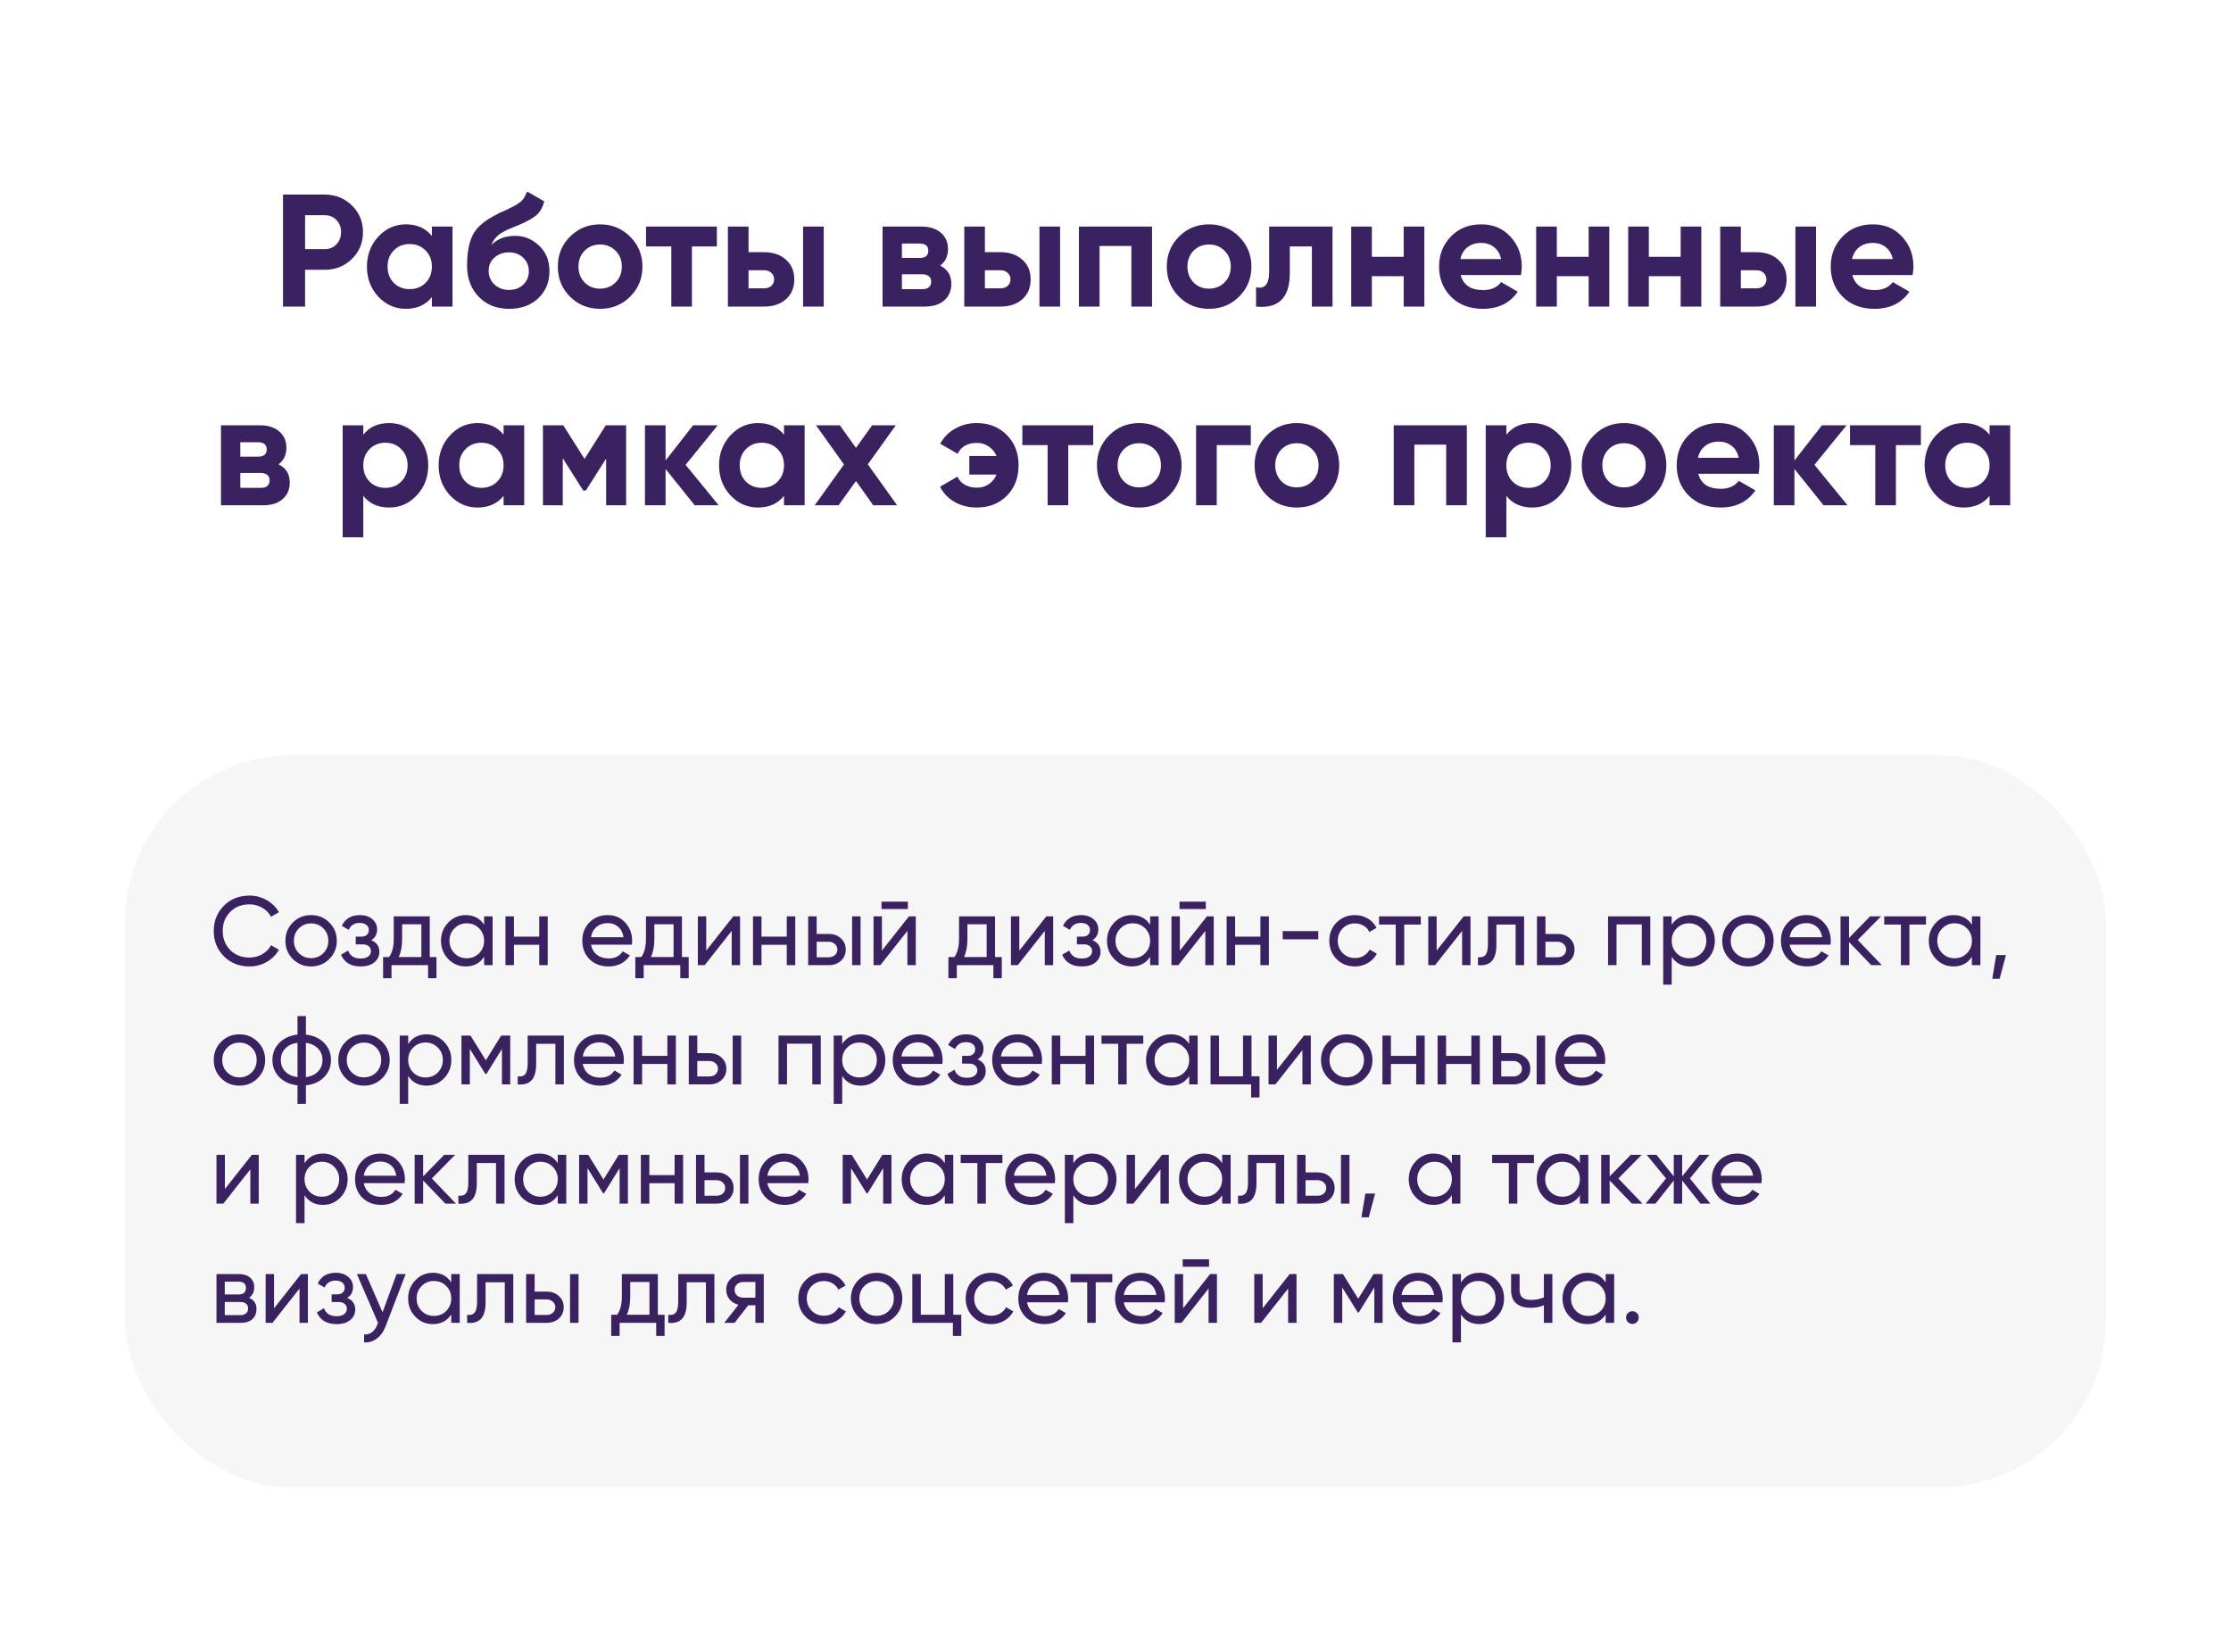
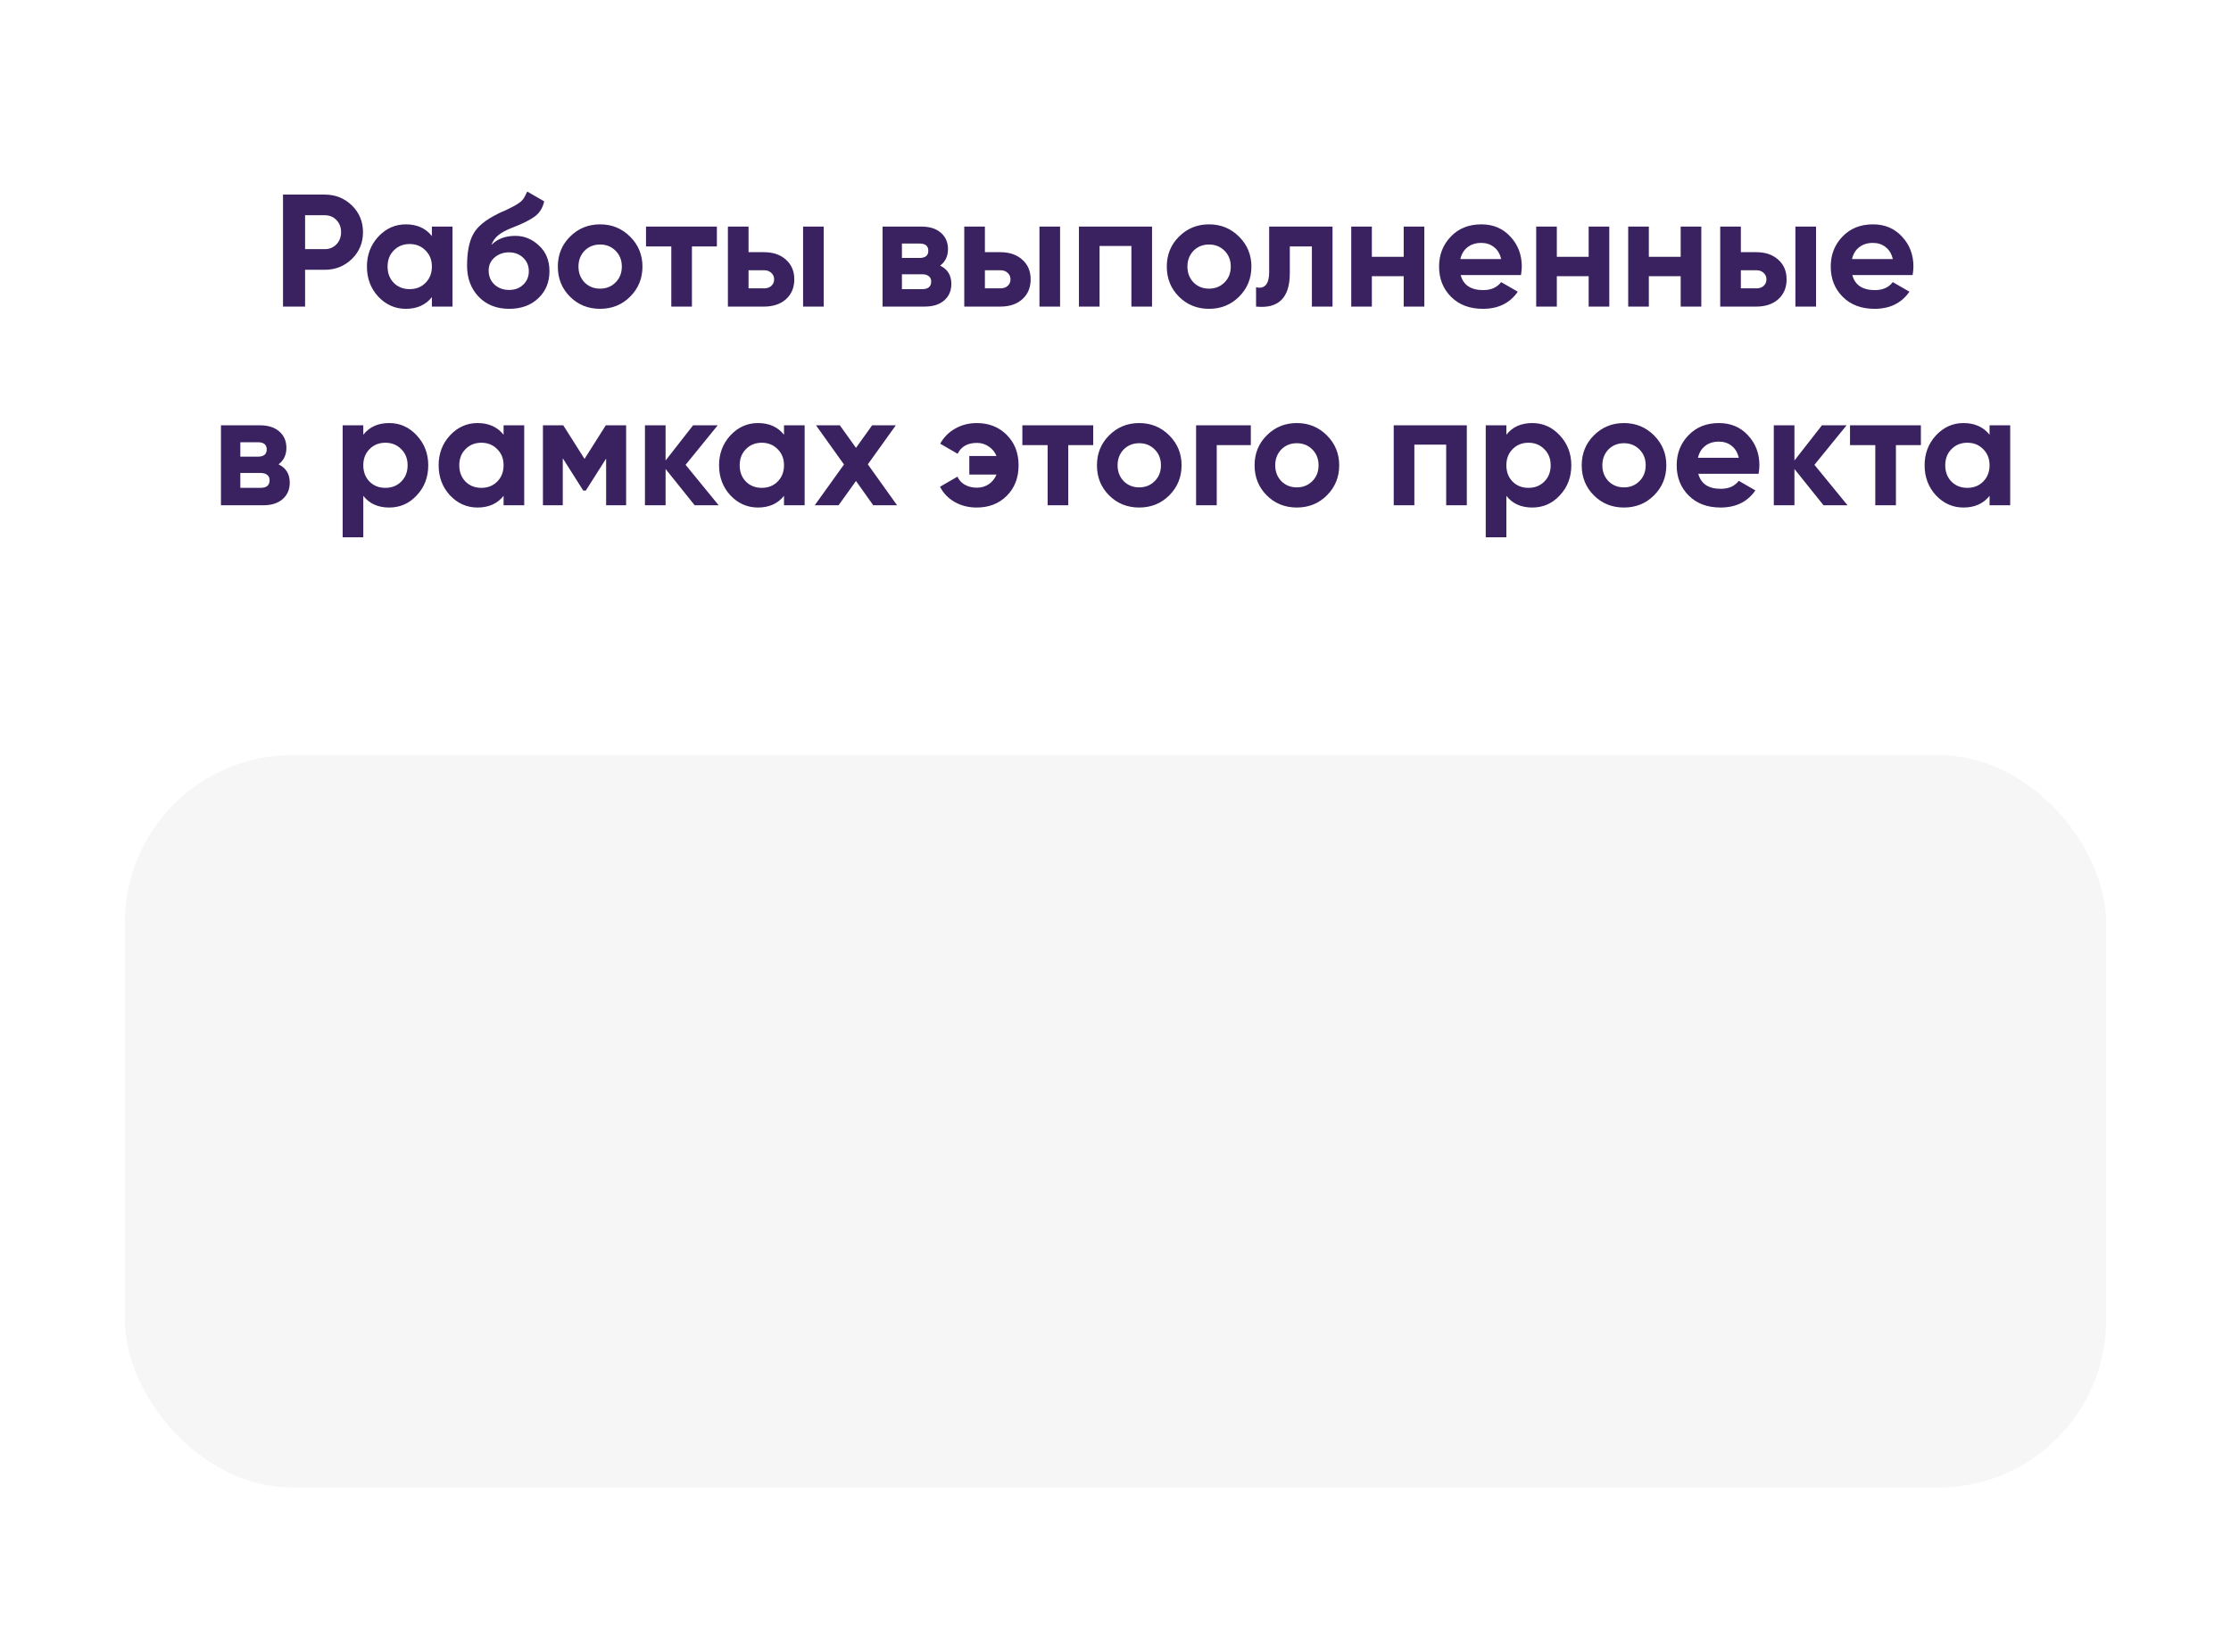
<svg xmlns="http://www.w3.org/2000/svg" width="393" height="291" viewBox="0 0 393 291" fill="none">
-   <rect width="393" height="291" fill="white" />
  <rect x="22" y="133" width="349" height="129" rx="29.501" fill="#F6F6F6" />
  <path d="M49.853 34.274H57.208C59.087 34.274 60.683 34.913 61.998 36.191C63.295 37.468 63.943 39.037 63.943 40.897C63.943 42.756 63.295 44.325 61.998 45.602C60.683 46.88 59.087 47.519 57.208 47.519H53.742V54H49.853V34.274ZM53.742 43.884H57.208C58.035 43.884 58.72 43.602 59.265 43.038C59.81 42.456 60.082 41.742 60.082 40.897C60.082 40.032 59.81 39.319 59.265 38.755C58.72 38.191 58.035 37.91 57.208 37.91H53.742V43.884ZM76.078 41.573V39.91H79.713V54H76.078V52.337C74.988 53.709 73.457 54.395 71.485 54.395C69.606 54.395 67.99 53.681 66.638 52.253C65.304 50.806 64.637 49.04 64.637 46.955C64.637 44.889 65.304 43.132 66.638 41.686C67.99 40.239 69.606 39.516 71.485 39.516C73.457 39.516 74.988 40.202 76.078 41.573ZM69.371 49.829C70.104 50.562 71.034 50.928 72.161 50.928C73.288 50.928 74.218 50.562 74.951 49.829C75.702 49.078 76.078 48.12 76.078 46.955C76.078 45.79 75.702 44.842 74.951 44.109C74.218 43.358 73.288 42.982 72.161 42.982C71.034 42.982 70.104 43.358 69.371 44.109C68.639 44.842 68.272 45.79 68.272 46.955C68.272 48.12 68.639 49.078 69.371 49.829ZM89.688 54.395C87.471 54.395 85.677 53.681 84.306 52.253C82.953 50.825 82.277 49.012 82.277 46.814C82.277 44.428 82.634 42.578 83.348 41.263C84.043 39.948 85.48 38.755 87.659 37.684C87.716 37.647 87.819 37.59 87.969 37.515C88.138 37.44 88.307 37.365 88.476 37.29C88.664 37.215 88.843 37.139 89.012 37.064L90.195 36.472C90.477 36.341 90.778 36.172 91.097 35.965C91.567 35.683 91.914 35.392 92.14 35.092C92.365 34.791 92.609 34.34 92.872 33.739L95.859 35.458C95.615 36.604 95.061 37.496 94.197 38.135C93.314 38.774 92.036 39.413 90.364 40.051C89.2 40.502 88.335 40.962 87.772 41.432C87.208 41.902 86.804 42.475 86.56 43.151C87.593 42.08 89.002 41.545 90.787 41.545C92.365 41.545 93.755 42.118 94.958 43.264C96.179 44.391 96.789 45.894 96.789 47.772C96.789 49.707 96.132 51.295 94.817 52.535C93.52 53.775 91.811 54.395 89.688 54.395ZM89.632 44.447C88.692 44.447 87.866 44.738 87.152 45.321C86.438 45.922 86.081 46.702 86.081 47.66C86.081 48.655 86.419 49.472 87.096 50.111C87.791 50.75 88.645 51.069 89.66 51.069C90.693 51.069 91.529 50.759 92.168 50.139C92.825 49.52 93.154 48.73 93.154 47.772C93.154 46.814 92.825 46.025 92.168 45.405C91.51 44.767 90.665 44.447 89.632 44.447ZM111.002 52.253C109.575 53.681 107.809 54.395 105.705 54.395C103.601 54.395 101.835 53.681 100.407 52.253C98.979 50.825 98.265 49.059 98.265 46.955C98.265 44.87 98.979 43.113 100.407 41.686C101.854 40.239 103.619 39.516 105.705 39.516C107.79 39.516 109.556 40.239 111.002 41.686C112.449 43.132 113.172 44.889 113.172 46.955C113.172 49.04 112.449 50.806 111.002 52.253ZM102.971 49.745C103.704 50.478 104.615 50.844 105.705 50.844C106.794 50.844 107.705 50.478 108.438 49.745C109.171 49.012 109.537 48.082 109.537 46.955C109.537 45.828 109.171 44.898 108.438 44.165C107.705 43.433 106.794 43.066 105.705 43.066C104.615 43.066 103.704 43.433 102.971 44.165C102.257 44.917 101.9 45.847 101.9 46.955C101.9 48.063 102.257 48.993 102.971 49.745ZM113.798 39.91H126.282V43.404H121.886V54H118.251V43.404H113.798V39.91ZM131.858 44.419H134.592C136.189 44.419 137.475 44.861 138.452 45.743C139.429 46.608 139.918 47.763 139.918 49.209C139.918 50.656 139.429 51.821 138.452 52.704C137.475 53.568 136.189 54 134.592 54H128.223V39.91H131.858V44.419ZM141.467 54V39.91H145.103V54H141.467ZM131.858 50.788H134.62C135.127 50.788 135.54 50.647 135.86 50.365C136.198 50.064 136.367 49.679 136.367 49.209C136.367 48.74 136.198 48.355 135.86 48.054C135.54 47.754 135.127 47.603 134.62 47.603H131.858V50.788ZM165.612 46.786C166.927 47.425 167.584 48.496 167.584 49.998C167.584 51.201 167.171 52.168 166.344 52.901C165.518 53.634 164.362 54 162.878 54H155.467V39.91H162.315C163.78 39.91 164.926 40.277 165.752 41.009C166.579 41.723 166.992 42.681 166.992 43.884C166.992 45.123 166.532 46.091 165.612 46.786ZM161.976 42.897H158.877V45.434H161.976C163.01 45.434 163.526 45.011 163.526 44.165C163.526 43.32 163.01 42.897 161.976 42.897ZM158.877 50.928H162.455C163.507 50.928 164.033 50.478 164.033 49.576C164.033 49.181 163.893 48.871 163.611 48.646C163.329 48.42 162.944 48.308 162.455 48.308H158.877V50.928ZM173.494 44.419H176.228C177.825 44.419 179.112 44.861 180.088 45.743C181.065 46.608 181.554 47.763 181.554 49.209C181.554 50.656 181.065 51.821 180.088 52.704C179.112 53.568 177.825 54 176.228 54H169.859V39.91H173.494V44.419ZM183.104 54V39.91H186.739V54H183.104ZM173.494 50.788H176.256C176.763 50.788 177.177 50.647 177.496 50.365C177.834 50.064 178.003 49.679 178.003 49.209C178.003 48.74 177.834 48.355 177.496 48.054C177.177 47.754 176.763 47.603 176.256 47.603H173.494V50.788ZM190.058 39.91H202.936V54H199.301V43.32H193.693V54H190.058V39.91ZM218.271 52.253C216.844 53.681 215.078 54.395 212.974 54.395C210.87 54.395 209.104 53.681 207.676 52.253C206.248 50.825 205.534 49.059 205.534 46.955C205.534 44.87 206.248 43.113 207.676 41.686C209.122 40.239 210.888 39.516 212.974 39.516C215.059 39.516 216.825 40.239 218.271 41.686C219.718 43.132 220.441 44.889 220.441 46.955C220.441 49.04 219.718 50.806 218.271 52.253ZM210.24 49.745C210.973 50.478 211.884 50.844 212.974 50.844C214.063 50.844 214.974 50.478 215.707 49.745C216.44 49.012 216.806 48.082 216.806 46.955C216.806 45.828 216.44 44.898 215.707 44.165C214.974 43.433 214.063 43.066 212.974 43.066C211.884 43.066 210.973 43.433 210.24 44.165C209.526 44.917 209.169 45.847 209.169 46.955C209.169 48.063 209.526 48.993 210.24 49.745ZM223.571 39.91H234.73V54H231.095V43.404H227.206V48.111C227.206 52.45 225.224 54.413 221.26 54V50.59C222.011 50.778 222.584 50.647 222.979 50.196C223.373 49.745 223.571 48.984 223.571 47.913V39.91ZM247.267 45.236V39.91H250.902V54H247.267V48.646H241.659V54H238.024V39.91H241.659V45.236H247.267ZM267.928 48.449H257.304C257.774 50.215 259.098 51.097 261.277 51.097C262.668 51.097 263.72 50.628 264.433 49.688L267.364 51.379C265.974 53.389 263.926 54.395 261.221 54.395C258.891 54.395 257.022 53.69 255.613 52.281C254.204 50.872 253.5 49.097 253.5 46.955C253.5 44.851 254.195 43.085 255.585 41.657C256.956 40.23 258.741 39.516 260.939 39.516C263.024 39.516 264.725 40.23 266.04 41.657C267.392 43.085 268.069 44.851 268.069 46.955C268.069 47.35 268.022 47.847 267.928 48.449ZM257.248 45.631H264.433C264.227 44.71 263.804 44.006 263.165 43.517C262.545 43.029 261.803 42.785 260.939 42.785C259.962 42.785 259.154 43.038 258.516 43.545C257.877 44.034 257.454 44.729 257.248 45.631ZM279.849 45.236V39.91H283.484V54H279.849V48.646H274.241V54H270.606V39.91H274.241V45.236H279.849ZM296.058 45.236V39.91H299.693V54H296.058V48.646H290.45V54H286.815V39.91H290.45V45.236H296.058ZM306.659 44.419H309.392C310.989 44.419 312.276 44.861 313.253 45.743C314.23 46.608 314.718 47.763 314.718 49.209C314.718 50.656 314.23 51.821 313.253 52.704C312.276 53.568 310.989 54 309.392 54H303.024V39.91H306.659V44.419ZM316.268 54V39.91H319.903V54H316.268ZM306.659 50.788H309.42C309.928 50.788 310.341 50.647 310.66 50.365C310.998 50.064 311.167 49.679 311.167 49.209C311.167 48.74 310.998 48.355 310.66 48.054C310.341 47.754 309.928 47.603 309.42 47.603H306.659V50.788ZM336.918 48.449H326.294C326.764 50.215 328.088 51.097 330.267 51.097C331.658 51.097 332.71 50.628 333.423 49.688L336.354 51.379C334.964 53.389 332.916 54.395 330.211 54.395C327.882 54.395 326.012 53.69 324.603 52.281C323.194 50.872 322.49 49.097 322.49 46.955C322.49 44.851 323.185 43.085 324.575 41.657C325.947 40.23 327.731 39.516 329.929 39.516C332.015 39.516 333.715 40.23 335.03 41.657C336.382 43.085 337.059 44.851 337.059 46.955C337.059 47.35 337.012 47.847 336.918 48.449ZM326.238 45.631H333.423C333.217 44.71 332.794 44.006 332.155 43.517C331.535 43.029 330.793 42.785 329.929 42.785C328.952 42.785 328.145 43.038 327.506 43.545C326.867 44.034 326.444 44.729 326.238 45.631ZM49.069 81.786C50.384 82.425 51.041 83.496 51.041 84.999C51.041 86.201 50.628 87.168 49.801 87.901C48.975 88.634 47.819 89 46.335 89H38.924V74.91H45.772C47.237 74.91 48.383 75.277 49.21 76.009C50.036 76.723 50.45 77.681 50.45 78.884C50.45 80.124 49.989 81.091 49.069 81.786ZM45.434 77.897H42.334V80.433H45.434C46.467 80.433 46.983 80.011 46.983 79.165C46.983 78.32 46.467 77.897 45.434 77.897ZM42.334 85.928H45.913C46.965 85.928 47.491 85.478 47.491 84.576C47.491 84.181 47.35 83.871 47.068 83.646C46.786 83.421 46.401 83.308 45.913 83.308H42.334V85.928ZM68.562 74.516C70.459 74.516 72.075 75.239 73.409 76.686C74.761 78.132 75.437 79.889 75.437 81.955C75.437 84.059 74.761 85.825 73.409 87.253C72.093 88.681 70.478 89.394 68.562 89.394C66.589 89.394 65.067 88.709 63.996 87.337V94.636H60.361V74.91H63.996V76.573C65.067 75.201 66.589 74.516 68.562 74.516ZM65.096 84.829C65.828 85.562 66.758 85.928 67.885 85.928C69.013 85.928 69.942 85.562 70.675 84.829C71.427 84.078 71.802 83.12 71.802 81.955C71.802 80.79 71.427 79.842 70.675 79.109C69.942 78.358 69.013 77.982 67.885 77.982C66.758 77.982 65.828 78.358 65.096 79.109C64.363 79.842 63.996 80.79 63.996 81.955C63.996 83.12 64.363 84.078 65.096 84.829ZM88.709 76.573V74.91H92.344V89H88.709V87.337C87.62 88.709 86.088 89.394 84.116 89.394C82.237 89.394 80.622 88.681 79.269 87.253C77.935 85.806 77.268 84.04 77.268 81.955C77.268 79.889 77.935 78.132 79.269 76.686C80.622 75.239 82.237 74.516 84.116 74.516C86.088 74.516 87.62 75.201 88.709 76.573ZM82.002 84.829C82.735 85.562 83.665 85.928 84.792 85.928C85.919 85.928 86.849 85.562 87.582 84.829C88.334 84.078 88.709 83.12 88.709 81.955C88.709 80.79 88.334 79.842 87.582 79.109C86.849 78.358 85.919 77.982 84.792 77.982C83.665 77.982 82.735 78.358 82.002 79.109C81.27 79.842 80.903 80.79 80.903 81.955C80.903 83.12 81.27 84.078 82.002 84.829ZM106.715 74.91H110.294V89H106.772V80.772L103.193 86.407H102.742L99.135 80.715V89H95.641V74.91H99.219L102.967 80.828L106.715 74.91ZM120.768 81.871L126.601 89H122.374L117.246 82.603V89H113.611V74.91H117.246V81.11L122.093 74.91H126.432L120.768 81.871ZM138.106 76.573V74.91H141.741V89H138.106V87.337C137.016 88.709 135.485 89.394 133.513 89.394C131.634 89.394 130.018 88.681 128.666 87.253C127.332 85.806 126.665 84.04 126.665 81.955C126.665 79.889 127.332 78.132 128.666 76.686C130.018 75.239 131.634 74.516 133.513 74.516C135.485 74.516 137.016 75.201 138.106 76.573ZM131.399 84.829C132.132 85.562 133.062 85.928 134.189 85.928C135.316 85.928 136.246 85.562 136.979 84.829C137.73 84.078 138.106 83.12 138.106 81.955C138.106 80.79 137.73 79.842 136.979 79.109C136.246 78.358 135.316 77.982 134.189 77.982C133.062 77.982 132.132 78.358 131.399 79.109C130.666 79.842 130.3 80.79 130.3 81.955C130.3 83.12 130.666 84.078 131.399 84.829ZM152.871 81.786L158.028 89H153.829L150.786 84.717L147.714 89H143.516L148.672 81.814L143.741 74.91H147.94L150.786 78.884L153.632 74.91H157.803L152.871 81.786ZM172.072 74.516C174.195 74.516 175.952 75.211 177.342 76.601C178.732 77.991 179.427 79.776 179.427 81.955C179.427 84.153 178.732 85.947 177.342 87.337C175.97 88.709 174.205 89.394 172.044 89.394C170.598 89.394 169.301 89.066 168.155 88.408C167.009 87.751 166.155 86.858 165.591 85.731L168.663 83.956C168.907 84.538 169.33 85.008 169.931 85.365C170.551 85.722 171.274 85.9 172.1 85.9C172.871 85.9 173.566 85.694 174.186 85.28C174.806 84.848 175.257 84.285 175.538 83.59H170.748V80.321H175.538C175.257 79.626 174.806 79.072 174.186 78.658C173.566 78.226 172.871 78.01 172.1 78.01C170.447 78.01 169.311 78.649 168.691 79.926L165.619 78.151C166.239 77.024 167.113 76.141 168.24 75.502C169.386 74.844 170.663 74.516 172.072 74.516ZM180.092 74.91H192.575V78.404H188.179V89H184.544V78.404H180.092V74.91ZM205.97 87.253C204.543 88.681 202.777 89.394 200.673 89.394C198.569 89.394 196.803 88.681 195.375 87.253C193.947 85.825 193.233 84.059 193.233 81.955C193.233 79.87 193.947 78.113 195.375 76.686C196.821 75.239 198.587 74.516 200.673 74.516C202.758 74.516 204.524 75.239 205.97 76.686C207.417 78.132 208.14 79.889 208.14 81.955C208.14 84.04 207.417 85.806 205.97 87.253ZM197.939 84.745C198.672 85.478 199.583 85.844 200.673 85.844C201.762 85.844 202.673 85.478 203.406 84.745C204.139 84.012 204.505 83.082 204.505 81.955C204.505 80.828 204.139 79.898 203.406 79.165C202.673 78.433 201.762 78.066 200.673 78.066C199.583 78.066 198.672 78.433 197.939 79.165C197.225 79.917 196.868 80.847 196.868 81.955C196.868 83.064 197.225 83.993 197.939 84.745ZM210.697 74.91H220.335V78.404H214.333V89H210.697V74.91ZM233.737 87.253C232.309 88.681 230.543 89.394 228.439 89.394C226.335 89.394 224.569 88.681 223.142 87.253C221.714 85.825 221 84.059 221 81.955C221 79.87 221.714 78.113 223.142 76.686C224.588 75.239 226.354 74.516 228.439 74.516C230.525 74.516 232.29 75.239 233.737 76.686C235.184 78.132 235.907 79.889 235.907 81.955C235.907 84.04 235.184 85.806 233.737 87.253ZM225.706 84.745C226.439 85.478 227.35 85.844 228.439 85.844C229.529 85.844 230.44 85.478 231.173 84.745C231.905 84.012 232.272 83.082 232.272 81.955C232.272 80.828 231.905 79.898 231.173 79.165C230.44 78.433 229.529 78.066 228.439 78.066C227.35 78.066 226.439 78.433 225.706 79.165C224.992 79.917 224.635 80.847 224.635 81.955C224.635 83.064 224.992 83.993 225.706 84.745ZM245.509 74.91H258.387V89H254.752V78.32H249.144V89H245.509V74.91ZM269.918 74.516C271.815 74.516 273.431 75.239 274.765 76.686C276.117 78.132 276.794 79.889 276.794 81.955C276.794 84.059 276.117 85.825 274.765 87.253C273.45 88.681 271.834 89.394 269.918 89.394C267.945 89.394 266.424 88.709 265.353 87.337V94.636H261.718V74.91H265.353V76.573C266.424 75.201 267.945 74.516 269.918 74.516ZM266.452 84.829C267.184 85.562 268.114 85.928 269.242 85.928C270.369 85.928 271.299 85.562 272.031 84.829C272.783 84.078 273.158 83.12 273.158 81.955C273.158 80.79 272.783 79.842 272.031 79.109C271.299 78.358 270.369 77.982 269.242 77.982C268.114 77.982 267.184 78.358 266.452 79.109C265.719 79.842 265.353 80.79 265.353 81.955C265.353 83.12 265.719 84.078 266.452 84.829ZM291.362 87.253C289.934 88.681 288.168 89.394 286.064 89.394C283.96 89.394 282.194 88.681 280.766 87.253C279.339 85.825 278.625 84.059 278.625 81.955C278.625 79.87 279.339 78.113 280.766 76.686C282.213 75.239 283.979 74.516 286.064 74.516C288.149 74.516 289.915 75.239 291.362 76.686C292.808 78.132 293.532 79.889 293.532 81.955C293.532 84.04 292.808 85.806 291.362 87.253ZM283.331 84.745C284.063 85.478 284.974 85.844 286.064 85.844C287.154 85.844 288.065 85.478 288.797 84.745C289.53 84.012 289.896 83.082 289.896 81.955C289.896 80.828 289.53 79.898 288.797 79.165C288.065 78.433 287.154 78.066 286.064 78.066C284.974 78.066 284.063 78.433 283.331 79.165C282.617 79.917 282.26 80.847 282.26 81.955C282.26 83.064 282.617 83.993 283.331 84.745ZM309.784 83.449H299.16C299.63 85.215 300.954 86.097 303.134 86.097C304.524 86.097 305.576 85.628 306.29 84.689L309.22 86.379C307.83 88.389 305.783 89.394 303.077 89.394C300.748 89.394 298.879 88.69 297.47 87.281C296.061 85.872 295.356 84.097 295.356 81.955C295.356 79.851 296.051 78.085 297.441 76.657C298.813 75.23 300.598 74.516 302.795 74.516C304.881 74.516 306.581 75.23 307.896 76.657C309.249 78.085 309.925 79.851 309.925 81.955C309.925 82.35 309.878 82.847 309.784 83.449ZM299.104 80.631H306.29C306.083 79.71 305.66 79.006 305.022 78.517C304.402 78.029 303.66 77.785 302.795 77.785C301.819 77.785 301.011 78.038 300.372 78.545C299.733 79.034 299.311 79.729 299.104 80.631ZM319.62 81.871L325.453 89H321.226L316.098 82.603V89H312.463V74.91H316.098V81.11L320.945 74.91H325.284L319.62 81.871ZM325.887 74.91H338.371V78.404H333.975V89H330.339V78.404H325.887V74.91ZM350.47 76.573V74.91H354.105V89H350.47V87.337C349.38 88.709 347.849 89.394 345.876 89.394C343.998 89.394 342.382 88.681 341.029 87.253C339.696 85.806 339.029 84.04 339.029 81.955C339.029 79.889 339.696 78.132 341.029 76.686C342.382 75.239 343.998 74.516 345.876 74.516C347.849 74.516 349.38 75.201 350.47 76.573ZM343.763 84.829C344.496 85.562 345.425 85.928 346.553 85.928C347.68 85.928 348.61 85.562 349.342 84.829C350.094 84.078 350.47 83.12 350.47 81.955C350.47 80.79 350.094 79.842 349.342 79.109C348.61 78.358 347.68 77.982 346.553 77.982C345.425 77.982 344.496 78.358 343.763 79.109C343.03 79.842 342.664 80.79 342.664 81.955C342.664 83.12 343.03 84.078 343.763 84.829Z" fill="#39225F" />
-   <path d="M43.944 170.223C42.11 170.223 40.603 169.622 39.423 168.419C38.243 167.227 37.653 165.749 37.653 163.985C37.653 162.22 38.243 160.742 39.423 159.55C40.603 158.347 42.11 157.746 43.944 157.746C45.032 157.746 46.04 158.009 46.968 158.536C47.896 159.063 48.618 159.774 49.134 160.668L47.742 161.475C47.398 160.811 46.882 160.284 46.195 159.894C45.519 159.493 44.768 159.293 43.944 159.293C42.546 159.293 41.411 159.739 40.541 160.633C39.67 161.515 39.234 162.633 39.234 163.985C39.234 165.325 39.67 166.437 40.541 167.319C41.411 168.213 42.546 168.659 43.944 168.659C44.768 168.659 45.519 168.465 46.195 168.075C46.882 167.674 47.398 167.147 47.742 166.494L49.134 167.284C48.63 168.178 47.914 168.894 46.986 169.433C46.069 169.96 45.055 170.223 43.944 170.223ZM58.009 168.917C57.138 169.788 56.067 170.223 54.795 170.223C53.523 170.223 52.452 169.788 51.581 168.917C50.71 168.046 50.275 166.975 50.275 165.703C50.275 164.431 50.71 163.36 51.581 162.489C52.452 161.619 53.523 161.183 54.795 161.183C56.067 161.183 57.138 161.619 58.009 162.489C58.891 163.372 59.332 164.443 59.332 165.703C59.332 166.964 58.891 168.035 58.009 168.917ZM54.795 168.763C55.654 168.763 56.376 168.47 56.96 167.886C57.545 167.302 57.837 166.574 57.837 165.703C57.837 164.832 57.545 164.105 56.96 163.521C56.376 162.936 55.654 162.644 54.795 162.644C53.947 162.644 53.231 162.936 52.647 163.521C52.062 164.105 51.77 164.832 51.77 165.703C51.77 166.574 52.062 167.302 52.647 167.886C53.231 168.47 53.947 168.763 54.795 168.763ZM65.4 165.6C66.351 166.001 66.826 166.683 66.826 167.645C66.826 168.39 66.534 169.009 65.95 169.502C65.365 169.983 64.558 170.223 63.526 170.223C61.808 170.223 60.656 169.536 60.072 168.161L61.326 167.422C61.647 168.362 62.386 168.831 63.543 168.831C64.105 168.831 64.546 168.711 64.867 168.47C65.188 168.23 65.348 167.909 65.348 167.508C65.348 167.164 65.216 166.883 64.953 166.666C64.701 166.448 64.357 166.339 63.922 166.339H62.667V164.981H63.595C64.03 164.981 64.368 164.878 64.609 164.672C64.85 164.454 64.97 164.162 64.97 163.796C64.97 163.417 64.827 163.12 64.54 162.902C64.254 162.673 63.87 162.558 63.389 162.558C62.426 162.558 61.773 162.965 61.429 163.778L60.209 163.074C60.816 161.813 61.876 161.183 63.389 161.183C64.305 161.183 65.039 161.424 65.589 161.905C66.15 162.375 66.431 162.965 66.431 163.675C66.431 164.546 66.087 165.188 65.4 165.6ZM75.702 161.407V168.573H76.888V172.303H75.41V170H68.965V172.303H67.487V168.573H68.535C69.085 167.817 69.36 166.757 69.36 165.394V161.407H75.702ZM70.237 168.573H74.224V162.799H70.838V165.394C70.838 166.654 70.638 167.714 70.237 168.573ZM85.279 162.885V161.407H86.775V170H85.279V168.522C84.546 169.656 83.463 170.223 82.031 170.223C80.817 170.223 79.791 169.788 78.955 168.917C78.107 168.035 77.683 166.964 77.683 165.703C77.683 164.454 78.107 163.389 78.955 162.507C79.803 161.624 80.828 161.183 82.031 161.183C83.463 161.183 84.546 161.75 85.279 162.885ZM82.22 168.78C83.091 168.78 83.819 168.488 84.403 167.903C84.987 167.296 85.279 166.563 85.279 165.703C85.279 164.832 84.987 164.105 84.403 163.521C83.819 162.925 83.091 162.627 82.22 162.627C81.361 162.627 80.639 162.925 80.055 163.521C79.47 164.105 79.178 164.832 79.178 165.703C79.178 166.563 79.47 167.296 80.055 167.903C80.639 168.488 81.361 168.78 82.22 168.78ZM94.987 164.981V161.407H96.482V170H94.987V166.408H90.535V170H89.04V161.407H90.535V164.981H94.987ZM111.305 166.391H104.103C104.252 167.147 104.602 167.743 105.152 168.178C105.702 168.602 106.389 168.814 107.214 168.814C108.348 168.814 109.173 168.396 109.689 167.559L110.961 168.281C110.113 169.576 108.853 170.223 107.18 170.223C105.828 170.223 104.716 169.799 103.845 168.952C102.998 168.081 102.574 166.998 102.574 165.703C102.574 164.397 102.992 163.32 103.828 162.472C104.665 161.613 105.747 161.183 107.077 161.183C108.337 161.183 109.362 161.63 110.153 162.524C110.955 163.395 111.356 164.46 111.356 165.72C111.356 165.938 111.339 166.162 111.305 166.391ZM107.077 162.592C106.286 162.592 105.621 162.816 105.083 163.263C104.556 163.71 104.229 164.317 104.103 165.085H109.844C109.718 164.294 109.403 163.681 108.898 163.246C108.394 162.81 107.787 162.592 107.077 162.592ZM120.13 161.407V168.573H121.315V172.303H119.837V170H113.392V172.303H111.914V168.573H112.963C113.513 167.817 113.788 166.757 113.788 165.394V161.407H120.13ZM114.664 168.573H118.652V162.799H115.266V165.394C115.266 166.654 115.065 167.714 114.664 168.573ZM124.405 167.439L129.166 161.407H130.369V170H128.891V163.967L124.13 170H122.927V161.407H124.405V167.439ZM138.592 164.981V161.407H140.087V170H138.592V166.408H134.14V170H132.645V161.407H134.14V164.981H138.592ZM143.858 164.5H145.989C146.849 164.5 147.559 164.758 148.121 165.274C148.694 165.778 148.98 166.437 148.98 167.25C148.98 168.064 148.694 168.728 148.121 169.244C147.548 169.748 146.837 170 145.989 170H142.363V161.407H143.858V164.5ZM150.097 170V161.407H151.592V170H150.097ZM143.858 168.608H145.989C146.425 168.608 146.786 168.482 147.072 168.23C147.359 167.978 147.502 167.651 147.502 167.25C147.502 166.849 147.353 166.523 147.055 166.27C146.769 166.007 146.413 165.875 145.989 165.875H143.858V168.608ZM159.927 160.118H155.286V158.811H159.927V160.118ZM155.355 167.439L160.116 161.407H161.319V170H159.841V163.967L155.08 170H153.877V161.407H155.355V167.439ZM175.282 161.407V168.573H176.468V172.303H174.99V170H168.545V172.303H167.067V168.573H168.115C168.665 167.817 168.94 166.757 168.94 165.394V161.407H175.282ZM169.816 168.573H173.804V162.799H170.418V165.394C170.418 166.654 170.217 167.714 169.816 168.573ZM179.557 167.439L184.318 161.407H185.521V170H184.043V163.967L179.283 170H178.079V161.407H179.557V167.439ZM192.438 165.6C193.389 166.001 193.864 166.683 193.864 167.645C193.864 168.39 193.572 169.009 192.988 169.502C192.403 169.983 191.596 170.223 190.564 170.223C188.846 170.223 187.694 169.536 187.11 168.161L188.365 167.422C188.685 168.362 189.424 168.831 190.582 168.831C191.143 168.831 191.584 168.711 191.905 168.47C192.226 168.23 192.386 167.909 192.386 167.508C192.386 167.164 192.254 166.883 191.991 166.666C191.739 166.448 191.395 166.339 190.96 166.339H189.705V164.981H190.633C191.069 164.981 191.407 164.878 191.647 164.672C191.888 164.454 192.008 164.162 192.008 163.796C192.008 163.417 191.865 163.12 191.578 162.902C191.292 162.673 190.908 162.558 190.427 162.558C189.464 162.558 188.811 162.965 188.468 163.778L187.247 163.074C187.855 161.813 188.915 161.183 190.427 161.183C191.344 161.183 192.077 161.424 192.627 161.905C193.188 162.375 193.469 162.965 193.469 163.675C193.469 164.546 193.125 165.188 192.438 165.6ZM202.6 162.885V161.407H204.095V170H202.6V168.522C201.866 169.656 200.784 170.223 199.351 170.223C198.137 170.223 197.111 169.788 196.275 168.917C195.427 168.035 195.003 166.964 195.003 165.703C195.003 164.454 195.427 163.389 196.275 162.507C197.123 161.624 198.148 161.183 199.351 161.183C200.784 161.183 201.866 161.75 202.6 162.885ZM199.541 168.78C200.411 168.78 201.139 168.488 201.723 167.903C202.308 167.296 202.6 166.563 202.6 165.703C202.6 164.832 202.308 164.105 201.723 163.521C201.139 162.925 200.411 162.627 199.541 162.627C198.681 162.627 197.959 162.925 197.375 163.521C196.791 164.105 196.498 164.832 196.498 165.703C196.498 166.563 196.791 167.296 197.375 167.903C197.959 168.488 198.681 168.78 199.541 168.78ZM212.41 160.118H207.77V158.811H212.41V160.118ZM207.839 167.439L212.599 161.407H213.802V170H212.324V163.967L207.564 170H206.36V161.407H207.839V167.439ZM222.025 164.981V161.407H223.52V170H222.025V166.408H217.574V170H216.078V161.407H217.574V164.981H222.025ZM232.224 165.445H225.951V164.002H232.224V165.445ZM238.68 170.223C237.386 170.223 236.309 169.794 235.449 168.934C234.59 168.064 234.16 166.987 234.16 165.703C234.16 164.42 234.59 163.349 235.449 162.489C236.309 161.619 237.386 161.183 238.68 161.183C239.528 161.183 240.29 161.389 240.966 161.802C241.642 162.203 242.146 162.747 242.479 163.435L241.224 164.156C241.006 163.698 240.668 163.332 240.21 163.057C239.763 162.782 239.253 162.644 238.68 162.644C237.821 162.644 237.099 162.936 236.515 163.521C235.942 164.116 235.656 164.844 235.656 165.703C235.656 166.551 235.942 167.273 236.515 167.869C237.099 168.453 237.821 168.745 238.68 168.745C239.253 168.745 239.769 168.614 240.227 168.35C240.686 168.075 241.035 167.708 241.276 167.25L242.547 167.989C242.169 168.677 241.637 169.221 240.949 169.622C240.262 170.023 239.505 170.223 238.68 170.223ZM242.927 161.407H250.283V162.85H247.361V170H245.866V162.85H242.927V161.407ZM253.071 167.439L257.832 161.407H259.035V170H257.557V163.967L252.796 170H251.593V161.407H253.071V167.439ZM262.102 161.407H268.478V170H266.983V162.85H263.597V166.356C263.597 167.731 263.322 168.711 262.772 169.295C262.222 169.868 261.414 170.103 260.349 170V168.591C260.945 168.671 261.386 168.539 261.672 168.195C261.959 167.84 262.102 167.216 262.102 166.322V161.407ZM272.239 164.5H274.37C275.23 164.5 275.94 164.758 276.502 165.274C277.074 165.778 277.361 166.437 277.361 167.25C277.361 168.064 277.074 168.728 276.502 169.244C275.929 169.748 275.218 170 274.37 170H270.744V161.407H272.239V164.5ZM272.239 168.608H274.37C274.806 168.608 275.167 168.482 275.453 168.23C275.74 167.978 275.883 167.651 275.883 167.25C275.883 166.849 275.734 166.523 275.436 166.27C275.15 166.007 274.794 165.875 274.37 165.875H272.239V168.608ZM283.265 161.407H290.707V170H289.211V162.833H284.76V170H283.265V161.407ZM297.726 161.183C298.929 161.183 299.955 161.624 300.803 162.507C301.651 163.389 302.075 164.454 302.075 165.703C302.075 166.964 301.651 168.035 300.803 168.917C299.966 169.788 298.941 170.223 297.726 170.223C296.306 170.223 295.223 169.656 294.478 168.522V173.437H292.983V161.407H294.478V162.885C295.223 161.75 296.306 161.183 297.726 161.183ZM297.537 168.78C298.397 168.78 299.118 168.488 299.703 167.903C300.287 167.296 300.579 166.563 300.579 165.703C300.579 164.832 300.287 164.105 299.703 163.521C299.118 162.925 298.397 162.627 297.537 162.627C296.666 162.627 295.939 162.925 295.355 163.521C294.77 164.105 294.478 164.832 294.478 165.703C294.478 166.563 294.77 167.296 295.355 167.903C295.939 168.488 296.666 168.78 297.537 168.78ZM311.112 168.917C310.241 169.788 309.17 170.223 307.898 170.223C306.626 170.223 305.555 169.788 304.684 168.917C303.813 168.046 303.378 166.975 303.378 165.703C303.378 164.431 303.813 163.36 304.684 162.489C305.555 161.619 306.626 161.183 307.898 161.183C309.17 161.183 310.241 161.619 311.112 162.489C311.994 163.372 312.435 164.443 312.435 165.703C312.435 166.964 311.994 168.035 311.112 168.917ZM307.898 168.763C308.757 168.763 309.479 168.47 310.063 167.886C310.648 167.302 310.94 166.574 310.94 165.703C310.94 164.832 310.648 164.105 310.063 163.521C309.479 162.936 308.757 162.644 307.898 162.644C307.05 162.644 306.334 162.936 305.749 163.521C305.165 164.105 304.873 164.832 304.873 165.703C304.873 166.574 305.165 167.302 305.749 167.886C306.334 168.47 307.05 168.763 307.898 168.763ZM322.447 166.391H315.246C315.395 167.147 315.745 167.743 316.295 168.178C316.845 168.602 317.532 168.814 318.357 168.814C319.491 168.814 320.316 168.396 320.832 167.559L322.104 168.281C321.256 169.576 319.995 170.223 318.323 170.223C316.971 170.223 315.859 169.799 314.988 168.952C314.14 168.081 313.717 166.998 313.717 165.703C313.717 164.397 314.135 163.32 314.971 162.472C315.808 161.613 316.89 161.183 318.219 161.183C319.48 161.183 320.505 161.63 321.296 162.524C322.098 163.395 322.499 164.46 322.499 165.72C322.499 165.938 322.482 166.162 322.447 166.391ZM318.219 162.592C317.429 162.592 316.764 162.816 316.226 163.263C315.699 163.71 315.372 164.317 315.246 165.085H320.987C320.861 164.294 320.545 163.681 320.041 163.246C319.537 162.81 318.93 162.592 318.219 162.592ZM327.243 165.566L331.488 170H329.632L325.713 165.927V170H324.218V161.407H325.713V165.205L329.425 161.407H331.35L327.243 165.566ZM331.916 161.407H339.272V162.85H336.35V170H334.855V162.85H331.916V161.407ZM347.362 162.885V161.407H348.857V170H347.362V168.522C346.629 169.656 345.546 170.223 344.114 170.223C342.899 170.223 341.874 169.788 341.037 168.917C340.189 168.035 339.765 166.964 339.765 165.703C339.765 164.454 340.189 163.389 341.037 162.507C341.885 161.624 342.911 161.183 344.114 161.183C345.546 161.183 346.629 161.75 347.362 162.885ZM344.303 168.78C345.173 168.78 345.901 168.488 346.485 167.903C347.07 167.296 347.362 166.563 347.362 165.703C347.362 164.832 347.07 164.105 346.485 163.521C345.901 162.925 345.173 162.627 344.303 162.627C343.443 162.627 342.721 162.925 342.137 163.521C341.553 164.105 341.261 164.832 341.261 165.703C341.261 166.563 341.553 167.296 342.137 167.903C342.721 168.488 343.443 168.78 344.303 168.78ZM351.638 168.23H353.357L352.24 172.406H350.951L351.638 168.23ZM45.387 189.917C44.516 190.788 43.445 191.223 42.173 191.223C40.901 191.223 39.83 190.788 38.959 189.917C38.089 189.046 37.653 187.975 37.653 186.703C37.653 185.431 38.089 184.36 38.959 183.489C39.83 182.619 40.901 182.183 42.173 182.183C43.445 182.183 44.516 182.619 45.387 183.489C46.269 184.372 46.711 185.443 46.711 186.703C46.711 187.964 46.269 189.035 45.387 189.917ZM42.173 189.763C43.033 189.763 43.754 189.47 44.339 188.886C44.923 188.302 45.215 187.574 45.215 186.703C45.215 185.832 44.923 185.105 44.339 184.521C43.754 183.936 43.033 183.644 42.173 183.644C41.325 183.644 40.609 183.936 40.025 184.521C39.441 185.105 39.148 185.832 39.148 186.703C39.148 187.574 39.441 188.302 40.025 188.886C40.609 189.47 41.325 189.763 42.173 189.763ZM53.887 191.172V194.437H52.409V191.172C51.069 191.023 49.997 190.536 49.195 189.711C48.393 188.897 47.992 187.895 47.992 186.703C47.992 185.512 48.393 184.509 49.195 183.696C49.997 182.871 51.069 182.384 52.409 182.235V178.969H53.887V182.235C55.228 182.384 56.299 182.871 57.101 183.696C57.903 184.509 58.304 185.512 58.304 186.703C58.304 187.895 57.903 188.897 57.101 189.711C56.299 190.536 55.228 191.023 53.887 191.172ZM49.47 186.703C49.47 187.505 49.728 188.181 50.243 188.731C50.771 189.27 51.492 189.602 52.409 189.728V183.678C51.504 183.793 50.788 184.125 50.261 184.675C49.734 185.214 49.47 185.89 49.47 186.703ZM53.887 183.678V189.728C54.792 189.602 55.503 189.27 56.018 188.731C56.545 188.181 56.809 187.505 56.809 186.703C56.809 185.901 56.545 185.231 56.018 184.692C55.503 184.142 54.792 183.804 53.887 183.678ZM67.324 189.917C66.453 190.788 65.382 191.223 64.11 191.223C62.838 191.223 61.767 190.788 60.896 189.917C60.025 189.046 59.59 187.975 59.59 186.703C59.59 185.431 60.025 184.36 60.896 183.489C61.767 182.619 62.838 182.183 64.11 182.183C65.382 182.183 66.453 182.619 67.324 183.489C68.206 184.372 68.647 185.443 68.647 186.703C68.647 187.964 68.206 189.035 67.324 189.917ZM64.11 189.763C64.969 189.763 65.691 189.47 66.275 188.886C66.86 188.302 67.152 187.574 67.152 186.703C67.152 185.832 66.86 185.105 66.275 184.521C65.691 183.936 64.969 183.644 64.11 183.644C63.262 183.644 62.546 183.936 61.962 184.521C61.377 185.105 61.085 185.832 61.085 186.703C61.085 187.574 61.377 188.302 61.962 188.886C62.546 189.47 63.262 189.763 64.11 189.763ZM75.153 182.183C76.357 182.183 77.382 182.624 78.23 183.507C79.078 184.389 79.502 185.454 79.502 186.703C79.502 187.964 79.078 189.035 78.23 189.917C77.394 190.788 76.368 191.223 75.153 191.223C73.733 191.223 72.65 190.656 71.905 189.522V194.437H70.41V182.407H71.905V183.885C72.65 182.75 73.733 182.183 75.153 182.183ZM74.965 189.78C75.824 189.78 76.546 189.488 77.13 188.903C77.714 188.296 78.007 187.563 78.007 186.703C78.007 185.832 77.714 185.105 77.13 184.521C76.546 183.925 75.824 183.627 74.965 183.627C74.094 183.627 73.366 183.925 72.782 184.521C72.197 185.105 71.905 185.832 71.905 186.703C71.905 187.563 72.197 188.296 72.782 188.903C73.366 189.488 74.094 189.78 74.965 189.78ZM88.281 182.407H89.879V191H88.419V184.761L85.686 189.161H85.497L82.764 184.761V191H81.286V182.407H82.884L85.583 186.755L88.281 182.407ZM92.953 182.407H99.329V191H97.834V183.85H94.448V187.356C94.448 188.731 94.173 189.711 93.623 190.295C93.073 190.868 92.265 191.103 91.2 191V189.591C91.795 189.671 92.237 189.539 92.523 189.195C92.809 188.84 92.953 188.216 92.953 187.322V182.407ZM109.844 187.391H102.643C102.792 188.147 103.141 188.743 103.691 189.178C104.241 189.602 104.929 189.814 105.754 189.814C106.888 189.814 107.713 189.396 108.229 188.559L109.501 189.281C108.653 190.576 107.392 191.223 105.72 191.223C104.367 191.223 103.256 190.799 102.385 189.952C101.537 189.081 101.113 187.998 101.113 186.703C101.113 185.397 101.532 184.32 102.368 183.472C103.205 182.613 104.287 182.183 105.616 182.183C106.877 182.183 107.902 182.63 108.693 183.524C109.495 184.395 109.896 185.46 109.896 186.72C109.896 186.938 109.879 187.162 109.844 187.391ZM105.616 183.592C104.826 183.592 104.161 183.816 103.623 184.263C103.096 184.71 102.769 185.317 102.643 186.085H108.383C108.257 185.294 107.942 184.681 107.438 184.246C106.934 183.81 106.327 183.592 105.616 183.592ZM117.561 185.981V182.407H119.057V191H117.561V187.408H113.11V191H111.615V182.407H113.11V185.981H117.561ZM122.828 185.5H124.959C125.818 185.5 126.529 185.758 127.09 186.274C127.663 186.778 127.95 187.437 127.95 188.25C127.95 189.064 127.663 189.728 127.09 190.244C126.517 190.748 125.807 191 124.959 191H121.333V182.407H122.828V185.5ZM129.067 191V182.407H130.562V191H129.067ZM122.828 189.608H124.959C125.395 189.608 125.755 189.482 126.042 189.23C126.328 188.978 126.472 188.651 126.472 188.25C126.472 187.849 126.323 187.523 126.025 187.27C125.738 187.007 125.383 186.875 124.959 186.875H122.828V189.608ZM137.143 182.407H144.585V191H143.09V183.833H138.638V191H137.143V182.407ZM151.605 182.183C152.808 182.183 153.833 182.624 154.681 183.507C155.529 184.389 155.953 185.454 155.953 186.703C155.953 187.964 155.529 189.035 154.681 189.917C153.845 190.788 152.819 191.223 151.605 191.223C150.184 191.223 149.101 190.656 148.356 189.522V194.437H146.861V182.407H148.356V183.885C149.101 182.75 150.184 182.183 151.605 182.183ZM151.416 189.78C152.275 189.78 152.997 189.488 153.581 188.903C154.166 188.296 154.458 187.563 154.458 186.703C154.458 185.832 154.166 185.105 153.581 184.521C152.997 183.925 152.275 183.627 151.416 183.627C150.545 183.627 149.817 183.925 149.233 184.521C148.649 185.105 148.356 185.832 148.356 186.703C148.356 187.563 148.649 188.296 149.233 188.903C149.817 189.488 150.545 189.78 151.416 189.78ZM165.987 187.391H158.786C158.935 188.147 159.284 188.743 159.834 189.178C160.384 189.602 161.071 189.814 161.896 189.814C163.031 189.814 163.856 189.396 164.371 188.559L165.643 189.281C164.795 190.576 163.535 191.223 161.862 191.223C160.51 191.223 159.399 190.799 158.528 189.952C157.68 189.081 157.256 187.998 157.256 186.703C157.256 185.397 157.674 184.32 158.511 183.472C159.347 182.613 160.43 182.183 161.759 182.183C163.019 182.183 164.045 182.63 164.835 183.524C165.637 184.395 166.038 185.46 166.038 186.72C166.038 186.938 166.021 187.162 165.987 187.391ZM161.759 183.592C160.968 183.592 160.304 183.816 159.765 184.263C159.238 184.71 158.912 185.317 158.786 186.085H164.526C164.4 185.294 164.085 184.681 163.581 184.246C163.077 183.81 162.469 183.592 161.759 183.592ZM172.213 186.6C173.164 187.001 173.64 187.683 173.64 188.645C173.64 189.39 173.347 190.009 172.763 190.502C172.179 190.983 171.371 191.223 170.34 191.223C168.621 191.223 167.47 190.536 166.885 189.161L168.14 188.422C168.461 189.362 169.2 189.831 170.357 189.831C170.918 189.831 171.359 189.711 171.68 189.47C172.001 189.23 172.162 188.909 172.162 188.508C172.162 188.164 172.03 187.883 171.766 187.666C171.514 187.448 171.17 187.339 170.735 187.339H169.48V185.981H170.408C170.844 185.981 171.182 185.878 171.422 185.672C171.663 185.454 171.783 185.162 171.783 184.796C171.783 184.417 171.64 184.12 171.354 183.902C171.067 183.673 170.683 183.558 170.202 183.558C169.24 183.558 168.587 183.965 168.243 184.778L167.023 184.074C167.63 182.813 168.69 182.183 170.202 182.183C171.119 182.183 171.852 182.424 172.402 182.905C172.964 183.375 173.244 183.965 173.244 184.675C173.244 185.546 172.901 186.188 172.213 186.6ZM183.509 187.391H176.308C176.457 188.147 176.807 188.743 177.357 189.178C177.906 189.602 178.594 189.814 179.419 189.814C180.553 189.814 181.378 189.396 181.894 188.559L183.166 189.281C182.318 190.576 181.057 191.223 179.385 191.223C178.033 191.223 176.921 190.799 176.05 189.952C175.202 189.081 174.778 187.998 174.778 186.703C174.778 185.397 175.197 184.32 176.033 183.472C176.87 182.613 177.952 182.183 179.281 182.183C180.542 182.183 181.567 182.63 182.358 183.524C183.16 184.395 183.561 185.46 183.561 186.72C183.561 186.938 183.544 187.162 183.509 187.391ZM179.281 183.592C178.491 183.592 177.826 183.816 177.288 184.263C176.761 184.71 176.434 185.317 176.308 186.085H182.049C181.922 185.294 181.607 184.681 181.103 184.246C180.599 183.81 179.992 183.592 179.281 183.592ZM191.226 185.981V182.407H192.722V191H191.226V187.408H186.775V191H185.28V182.407H186.775V185.981H191.226ZM194.035 182.407H201.391V183.85H198.469V191H196.974V183.85H194.035V182.407ZM209.481 183.885V182.407H210.976V191H209.481V189.522C208.748 190.656 207.665 191.223 206.233 191.223C205.018 191.223 203.993 190.788 203.156 189.917C202.309 189.035 201.885 187.964 201.885 186.703C201.885 185.454 202.309 184.389 203.156 183.507C204.004 182.624 205.03 182.183 206.233 182.183C207.665 182.183 208.748 182.75 209.481 183.885ZM206.422 189.78C207.293 189.78 208.02 189.488 208.605 188.903C209.189 188.296 209.481 187.563 209.481 186.703C209.481 185.832 209.189 185.105 208.605 184.521C208.02 183.925 207.293 183.627 206.422 183.627C205.563 183.627 204.841 183.925 204.256 184.521C203.672 185.105 203.38 185.832 203.38 186.703C203.38 187.563 203.672 188.296 204.256 188.903C204.841 189.488 205.563 189.78 206.422 189.78ZM220.46 182.407V189.573H221.87V193.303H220.392V191H213.242V182.407H214.737V189.573H218.965V182.407H220.46ZM224.941 188.439L229.702 182.407H230.905V191H229.427V184.967L224.666 191H223.463V182.407H224.941V188.439ZM240.434 189.917C239.563 190.788 238.492 191.223 237.22 191.223C235.948 191.223 234.877 190.788 234.006 189.917C233.135 189.046 232.7 187.975 232.7 186.703C232.7 185.431 233.135 184.36 234.006 183.489C234.877 182.619 235.948 182.183 237.22 182.183C238.492 182.183 239.563 182.619 240.434 183.489C241.316 184.372 241.758 185.443 241.758 186.703C241.758 187.964 241.316 189.035 240.434 189.917ZM237.22 189.763C238.08 189.763 238.801 189.47 239.386 188.886C239.97 188.302 240.262 187.574 240.262 186.703C240.262 185.832 239.97 185.105 239.386 184.521C238.801 183.936 238.08 183.644 237.22 183.644C236.372 183.644 235.656 183.936 235.072 184.521C234.488 185.105 234.195 185.832 234.195 186.703C234.195 187.574 234.488 188.302 235.072 188.886C235.656 189.47 236.372 189.763 237.22 189.763ZM249.467 185.981V182.407H250.962V191H249.467V187.408H245.016V191H243.52V182.407H245.016V185.981H249.467ZM259.185 185.981V182.407H260.68V191H259.185V187.408H254.733V191H253.238V182.407H254.733V185.981H259.185ZM264.451 185.5H266.583C267.442 185.5 268.152 185.758 268.714 186.274C269.287 186.778 269.573 187.437 269.573 188.25C269.573 189.064 269.287 189.728 268.714 190.244C268.141 190.748 267.43 191 266.583 191H262.956V182.407H264.451V185.5ZM270.69 191V182.407H272.185V191H270.69ZM264.451 189.608H266.583C267.018 189.608 267.379 189.482 267.665 189.23C267.952 188.978 268.095 188.651 268.095 188.25C268.095 187.849 267.946 187.523 267.648 187.27C267.362 187.007 267.007 186.875 266.583 186.875H264.451V189.608ZM282.72 187.391H275.518C275.667 188.147 276.017 188.743 276.567 189.178C277.117 189.602 277.804 189.814 278.629 189.814C279.764 189.814 280.589 189.396 281.104 188.559L282.376 189.281C281.528 190.576 280.268 191.223 278.595 191.223C277.243 191.223 276.131 190.799 275.261 189.952C274.413 189.081 273.989 187.998 273.989 186.703C273.989 185.397 274.407 184.32 275.243 183.472C276.08 182.613 277.163 182.183 278.492 182.183C279.752 182.183 280.778 182.63 281.568 183.524C282.37 184.395 282.771 185.46 282.771 186.72C282.771 186.938 282.754 187.162 282.72 187.391ZM278.492 183.592C277.701 183.592 277.037 183.816 276.498 184.263C275.971 184.71 275.644 185.317 275.518 186.085H281.259C281.133 185.294 280.818 184.681 280.314 184.246C279.809 183.81 279.202 183.592 278.492 183.592ZM39.612 209.439L44.373 203.407H45.576V212H44.098V205.967L39.337 212H38.134V203.407H39.612V209.439ZM56.892 203.183C58.096 203.183 59.121 203.624 59.969 204.507C60.817 205.389 61.241 206.454 61.241 207.703C61.241 208.964 60.817 210.035 59.969 210.917C59.133 211.788 58.107 212.223 56.892 212.223C55.472 212.223 54.389 211.656 53.644 210.522V215.437H52.149V203.407H53.644V204.885C54.389 203.75 55.472 203.183 56.892 203.183ZM56.703 210.78C57.563 210.78 58.285 210.488 58.869 209.903C59.453 209.296 59.746 208.563 59.746 207.703C59.746 206.832 59.453 206.105 58.869 205.521C58.285 204.925 57.563 204.627 56.703 204.627C55.833 204.627 55.105 204.925 54.521 205.521C53.936 206.105 53.644 206.832 53.644 207.703C53.644 208.563 53.936 209.296 54.521 209.903C55.105 210.488 55.833 210.78 56.703 210.78ZM71.275 208.391H64.073C64.222 209.147 64.572 209.743 65.122 210.178C65.672 210.602 66.359 210.814 67.184 210.814C68.319 210.814 69.144 210.396 69.659 209.559L70.931 210.281C70.083 211.576 68.823 212.223 67.15 212.223C65.798 212.223 64.686 211.799 63.816 210.952C62.968 210.081 62.544 208.998 62.544 207.703C62.544 206.397 62.962 205.32 63.798 204.472C64.635 203.613 65.718 203.183 67.047 203.183C68.307 203.183 69.333 203.63 70.123 204.524C70.925 205.395 71.326 206.46 71.326 207.72C71.326 207.938 71.309 208.162 71.275 208.391ZM67.047 204.592C66.256 204.592 65.592 204.816 65.053 205.263C64.526 205.71 64.2 206.317 64.073 207.085H69.814C69.688 206.294 69.373 205.681 68.868 205.246C68.364 204.81 67.757 204.592 67.047 204.592ZM76.07 207.566L80.315 212H78.459L74.54 207.927V212H73.045V203.407H74.54V207.205L78.253 203.407H80.178L76.07 207.566ZM82.496 203.407H88.873V212H87.377V204.85H83.992V208.356C83.992 209.731 83.716 210.711 83.166 211.295C82.617 211.868 81.809 212.103 80.743 212V210.591C81.339 210.671 81.78 210.539 82.067 210.195C82.353 209.84 82.496 209.216 82.496 208.322V203.407ZM98.254 204.885V203.407H99.749V212H98.254V210.522C97.52 211.656 96.438 212.223 95.005 212.223C93.791 212.223 92.765 211.788 91.929 210.917C91.081 210.035 90.657 208.964 90.657 207.703C90.657 206.454 91.081 205.389 91.929 204.507C92.777 203.624 93.802 203.183 95.005 203.183C96.438 203.183 97.52 203.75 98.254 204.885ZM95.194 210.78C96.065 210.78 96.793 210.488 97.377 209.903C97.961 209.296 98.254 208.563 98.254 207.703C98.254 206.832 97.961 206.105 97.377 205.521C96.793 204.925 96.065 204.627 95.194 204.627C94.335 204.627 93.613 204.925 93.029 205.521C92.444 206.105 92.152 206.832 92.152 207.703C92.152 208.563 92.444 209.296 93.029 209.903C93.613 210.488 94.335 210.78 95.194 210.78ZM109.009 203.407H110.608V212H109.147V205.761L106.414 210.161H106.225L103.492 205.761V212H102.014V203.407H103.613L106.311 207.755L109.009 203.407ZM118.837 206.981V203.407H120.332V212H118.837V208.408H114.386V212H112.89V203.407H114.386V206.981H118.837ZM124.104 206.5H126.235C127.094 206.5 127.804 206.758 128.366 207.274C128.939 207.778 129.225 208.437 129.225 209.25C129.225 210.064 128.939 210.728 128.366 211.244C127.793 211.748 127.083 212 126.235 212H122.608V203.407H124.104V206.5ZM130.342 212V203.407H131.838V212H130.342ZM124.104 210.608H126.235C126.67 210.608 127.031 210.482 127.317 210.23C127.604 209.978 127.747 209.651 127.747 209.25C127.747 208.849 127.598 208.523 127.3 208.27C127.014 208.007 126.659 207.875 126.235 207.875H124.104V210.608ZM142.372 208.391H135.17C135.319 209.147 135.669 209.743 136.219 210.178C136.769 210.602 137.456 210.814 138.281 210.814C139.416 210.814 140.241 210.396 140.756 209.559L142.028 210.281C141.18 211.576 139.92 212.223 138.247 212.223C136.895 212.223 135.783 211.799 134.913 210.952C134.065 210.081 133.641 208.998 133.641 207.703C133.641 206.397 134.059 205.32 134.896 204.472C135.732 203.613 136.815 203.183 138.144 203.183C139.404 203.183 140.43 203.63 141.22 204.524C142.022 205.395 142.423 206.46 142.423 207.72C142.423 207.938 142.406 208.162 142.372 208.391ZM138.144 204.592C137.353 204.592 136.689 204.816 136.15 205.263C135.623 205.71 135.297 206.317 135.17 207.085H140.911C140.785 206.294 140.47 205.681 139.966 205.246C139.461 204.81 138.854 204.592 138.144 204.592ZM155.434 203.407H157.032V212H155.571V205.761L152.839 210.161H152.65L149.917 205.761V212H148.439V203.407H150.037L152.736 207.755L155.434 203.407ZM166.43 204.885V203.407H167.925V212H166.43V210.522C165.697 211.656 164.614 212.223 163.182 212.223C161.967 212.223 160.942 211.788 160.105 210.917C159.258 210.035 158.834 208.964 158.834 207.703C158.834 206.454 159.258 205.389 160.105 204.507C160.953 203.624 161.979 203.183 163.182 203.183C164.614 203.183 165.697 203.75 166.43 204.885ZM163.371 210.78C164.242 210.78 164.969 210.488 165.554 209.903C166.138 209.296 166.43 208.563 166.43 207.703C166.43 206.832 166.138 206.105 165.554 205.521C164.969 204.925 164.242 204.627 163.371 204.627C162.512 204.627 161.79 204.925 161.205 205.521C160.621 206.105 160.329 206.832 160.329 207.703C160.329 208.563 160.621 209.296 161.205 209.903C161.79 210.488 162.512 210.78 163.371 210.78ZM169.228 203.407H176.584V204.85H173.663V212H172.167V204.85H169.228V203.407ZM185.809 208.391H178.608C178.756 209.147 179.106 209.743 179.656 210.178C180.206 210.602 180.893 210.814 181.718 210.814C182.853 210.814 183.678 210.396 184.193 209.559L185.465 210.281C184.617 211.576 183.357 212.223 181.684 212.223C180.332 212.223 179.221 211.799 178.35 210.952C177.502 210.081 177.078 208.998 177.078 207.703C177.078 206.397 177.496 205.32 178.333 204.472C179.169 203.613 180.252 203.183 181.581 203.183C182.841 203.183 183.867 203.63 184.657 204.524C185.459 205.395 185.86 206.46 185.86 207.72C185.86 207.938 185.843 208.162 185.809 208.391ZM181.581 204.592C180.79 204.592 180.126 204.816 179.587 205.263C179.06 205.71 178.734 206.317 178.608 207.085H184.348C184.222 206.294 183.907 205.681 183.403 205.246C182.898 204.81 182.291 204.592 181.581 204.592ZM192.323 203.183C193.526 203.183 194.551 203.624 195.399 204.507C196.247 205.389 196.671 206.454 196.671 207.703C196.671 208.964 196.247 210.035 195.399 210.917C194.563 211.788 193.537 212.223 192.323 212.223C190.902 212.223 189.819 211.656 189.074 210.522V215.437H187.579V203.407H189.074V204.885C189.819 203.75 190.902 203.183 192.323 203.183ZM192.134 210.78C192.993 210.78 193.715 210.488 194.299 209.903C194.884 209.296 195.176 208.563 195.176 207.703C195.176 206.832 194.884 206.105 194.299 205.521C193.715 204.925 192.993 204.627 192.134 204.627C191.263 204.627 190.535 204.925 189.951 205.521C189.367 206.105 189.074 206.832 189.074 207.703C189.074 208.563 189.367 209.296 189.951 209.903C190.535 210.488 191.263 210.78 192.134 210.78ZM199.933 209.439L204.694 203.407H205.897V212H204.419V205.967L199.658 212H198.455V203.407H199.933V209.439ZM215.289 204.885V203.407H216.784V212H215.289V210.522C214.555 211.656 213.472 212.223 212.04 212.223C210.826 212.223 209.8 211.788 208.964 210.917C208.116 210.035 207.692 208.964 207.692 207.703C207.692 206.454 208.116 205.389 208.964 204.507C209.812 203.624 210.837 203.183 212.04 203.183C213.472 203.183 214.555 203.75 215.289 204.885ZM212.229 210.78C213.1 210.78 213.828 210.488 214.412 209.903C214.996 209.296 215.289 208.563 215.289 207.703C215.289 206.832 214.996 206.105 214.412 205.521C213.828 204.925 213.1 204.627 212.229 204.627C211.37 204.627 210.648 204.925 210.064 205.521C209.479 206.105 209.187 206.832 209.187 207.703C209.187 208.563 209.479 209.296 210.064 209.903C210.648 210.488 211.37 210.78 212.229 210.78ZM219.84 203.407H226.216V212H224.721V204.85H221.335V208.356C221.335 209.731 221.06 210.711 220.51 211.295C219.96 211.868 219.152 212.103 218.087 212V210.591C218.683 210.671 219.124 210.539 219.41 210.195C219.697 209.84 219.84 209.216 219.84 208.322V203.407ZM229.977 206.5H232.108C232.968 206.5 233.678 206.758 234.239 207.274C234.812 207.778 235.099 208.437 235.099 209.25C235.099 210.064 234.812 210.728 234.239 211.244C233.667 211.748 232.956 212 232.108 212H228.482V203.407H229.977V206.5ZM236.216 212V203.407H237.711V212H236.216ZM229.977 210.608H232.108C232.544 210.608 232.905 210.482 233.191 210.23C233.477 209.978 233.621 209.651 233.621 209.25C233.621 208.849 233.472 208.523 233.174 208.27C232.887 208.007 232.532 207.875 232.108 207.875H229.977V210.608ZM240.511 210.23H242.23L241.113 214.406H239.824L240.511 210.23ZM255.755 204.885V203.407H257.25V212H255.755V210.522C255.021 211.656 253.939 212.223 252.506 212.223C251.292 212.223 250.266 211.788 249.43 210.917C248.582 210.035 248.158 208.964 248.158 207.703C248.158 206.454 248.582 205.389 249.43 204.507C250.278 203.624 251.303 203.183 252.506 203.183C253.939 203.183 255.021 203.75 255.755 204.885ZM252.696 210.78C253.566 210.78 254.294 210.488 254.878 209.903C255.463 209.296 255.755 208.563 255.755 207.703C255.755 206.832 255.463 206.105 254.878 205.521C254.294 204.925 253.566 204.627 252.696 204.627C251.836 204.627 251.114 204.925 250.53 205.521C249.946 206.105 249.653 206.832 249.653 207.703C249.653 208.563 249.946 209.296 250.53 209.903C251.114 210.488 251.836 210.78 252.696 210.78ZM262.85 203.407H270.206V204.85H267.284V212H265.789V204.85H262.85V203.407ZM278.296 204.885V203.407H279.791V212H278.296V210.522C277.562 211.656 276.48 212.223 275.047 212.223C273.833 212.223 272.807 211.788 271.971 210.917C271.123 210.035 270.699 208.964 270.699 207.703C270.699 206.454 271.123 205.389 271.971 204.507C272.819 203.624 273.844 203.183 275.047 203.183C276.48 203.183 277.562 203.75 278.296 204.885ZM275.236 210.78C276.107 210.78 276.835 210.488 277.419 209.903C278.004 209.296 278.296 208.563 278.296 207.703C278.296 206.832 278.004 206.105 277.419 205.521C276.835 204.925 276.107 204.627 275.236 204.627C274.377 204.627 273.655 204.925 273.071 205.521C272.487 206.105 272.194 206.832 272.194 207.703C272.194 208.563 272.487 209.296 273.071 209.903C273.655 210.488 274.377 210.78 275.236 210.78ZM285.081 207.566L289.326 212H287.47L283.552 207.927V212H282.056V203.407H283.552V207.205L287.264 203.407H289.189L285.081 207.566ZM297.678 207.566L301.287 212H299.534L296.32 207.927V212H294.842V207.927L291.628 212H289.892L293.484 207.566L290.064 203.407H291.8L294.842 207.205V203.407H296.32V207.205L299.362 203.407H301.115L297.678 207.566ZM310.279 208.391H303.078C303.227 209.147 303.576 209.743 304.126 210.178C304.676 210.602 305.364 210.814 306.189 210.814C307.323 210.814 308.148 210.396 308.663 209.559L309.935 210.281C309.087 211.576 307.827 212.223 306.154 212.223C304.802 212.223 303.691 211.799 302.82 210.952C301.972 210.081 301.548 208.998 301.548 207.703C301.548 206.397 301.966 205.32 302.803 204.472C303.639 203.613 304.722 203.183 306.051 203.183C307.311 203.183 308.337 203.63 309.128 204.524C309.93 205.395 310.331 206.46 310.331 207.72C310.331 207.938 310.313 208.162 310.279 208.391ZM306.051 204.592C305.26 204.592 304.596 204.816 304.057 205.263C303.53 205.71 303.204 206.317 303.078 207.085H308.818C308.692 206.294 308.377 205.681 307.873 205.246C307.369 204.81 306.761 204.592 306.051 204.592ZM43.858 228.583C44.74 228.95 45.181 229.614 45.181 230.577C45.181 231.31 44.94 231.9 44.459 232.347C43.978 232.782 43.302 233 42.431 233H38.134V224.407H42.087C42.935 224.407 43.594 224.619 44.064 225.042C44.545 225.466 44.786 226.034 44.786 226.744C44.786 227.569 44.476 228.182 43.858 228.583ZM42.019 225.747H39.595V227.999H42.019C42.889 227.999 43.325 227.615 43.325 226.847C43.325 226.114 42.889 225.747 42.019 225.747ZM39.595 231.642H42.345C42.781 231.642 43.113 231.539 43.342 231.333C43.583 231.127 43.703 230.834 43.703 230.456C43.703 230.101 43.583 229.826 43.342 229.631C43.113 229.425 42.781 229.322 42.345 229.322H39.595V231.642ZM48.273 230.439L53.034 224.407H54.237V233H52.759V226.967L47.998 233H46.795V224.407H48.273V230.439ZM61.153 228.6C62.104 229.001 62.58 229.683 62.58 230.645C62.58 231.39 62.288 232.009 61.703 232.502C61.119 232.983 60.311 233.223 59.28 233.223C57.561 233.223 56.41 232.536 55.825 231.161L57.08 230.422C57.401 231.362 58.14 231.831 59.297 231.831C59.858 231.831 60.3 231.711 60.62 231.47C60.941 231.23 61.102 230.909 61.102 230.508C61.102 230.164 60.97 229.883 60.706 229.666C60.454 229.448 60.111 229.339 59.675 229.339H58.421V227.981H59.349C59.784 227.981 60.122 227.878 60.363 227.672C60.603 227.454 60.724 227.162 60.724 226.796C60.724 226.417 60.58 226.12 60.294 225.902C60.008 225.673 59.624 225.558 59.142 225.558C58.18 225.558 57.527 225.965 57.183 226.778L55.963 226.074C56.57 224.813 57.63 224.183 59.142 224.183C60.059 224.183 60.792 224.424 61.342 224.905C61.904 225.375 62.184 225.965 62.184 226.675C62.184 227.546 61.841 228.188 61.153 228.6ZM67.388 231.144L69.862 224.407H71.461L67.955 233.533C67.588 234.507 67.072 235.246 66.408 235.75C65.743 236.265 64.987 236.495 64.139 236.437V235.045C65.182 235.125 65.955 234.553 66.459 233.327L66.597 233.017L62.867 224.407H64.449L67.388 231.144ZM79.489 225.885V224.407H80.984V233H79.489V231.522C78.756 232.656 77.673 233.223 76.241 233.223C75.026 233.223 74.001 232.788 73.164 231.917C72.316 231.035 71.892 229.964 71.892 228.703C71.892 227.454 72.316 226.389 73.164 225.507C74.012 224.624 75.038 224.183 76.241 224.183C77.673 224.183 78.756 224.75 79.489 225.885ZM76.43 231.78C77.301 231.78 78.028 231.488 78.612 230.903C79.197 230.296 79.489 229.563 79.489 228.703C79.489 227.832 79.197 227.105 78.612 226.521C78.028 225.925 77.301 225.627 76.43 225.627C75.57 225.627 74.849 225.925 74.264 226.521C73.68 227.105 73.388 227.832 73.388 228.703C73.388 229.563 73.68 230.296 74.264 230.903C74.849 231.488 75.57 231.78 76.43 231.78ZM84.04 224.407H90.417V233H88.921V225.85H85.536V229.356C85.536 230.731 85.261 231.711 84.711 232.295C84.161 232.868 83.353 233.103 82.287 233V231.591C82.883 231.671 83.324 231.539 83.611 231.195C83.897 230.84 84.04 230.216 84.04 229.322V224.407ZM94.178 227.5H96.309C97.168 227.5 97.879 227.758 98.44 228.274C99.013 228.778 99.299 229.437 99.299 230.25C99.299 231.064 99.013 231.728 98.44 232.244C97.867 232.748 97.157 233 96.309 233H92.682V224.407H94.178V227.5ZM100.416 233V224.407H101.912V233H100.416ZM94.178 231.608H96.309C96.744 231.608 97.105 231.482 97.392 231.23C97.678 230.978 97.821 230.651 97.821 230.25C97.821 229.849 97.672 229.523 97.374 229.27C97.088 229.007 96.733 228.875 96.309 228.875H94.178V231.608ZM115.883 224.407V231.573H117.069V235.303H115.591V233H109.146V235.303H107.668V231.573H108.716C109.266 230.817 109.541 229.757 109.541 228.394V224.407H115.883ZM110.418 231.573H114.405V225.799H111.019V228.394C111.019 229.654 110.819 230.714 110.418 231.573ZM119.471 224.407H125.848V233H124.352V225.85H120.967V229.356C120.967 230.731 120.692 231.711 120.142 232.295C119.592 232.868 118.784 233.103 117.718 233V231.591C118.314 231.671 118.755 231.539 119.042 231.195C119.328 230.84 119.471 230.216 119.471 229.322V224.407ZM130.88 224.407H134.541V233H133.063V229.906H131.809L129.402 233H127.581L130.09 229.82C129.437 229.66 128.91 229.339 128.509 228.858C128.119 228.377 127.924 227.815 127.924 227.174C127.924 226.383 128.205 225.724 128.767 225.197C129.328 224.67 130.033 224.407 130.88 224.407ZM130.932 228.566H133.063V225.799H130.932C130.497 225.799 130.13 225.93 129.832 226.194C129.546 226.446 129.402 226.778 129.402 227.191C129.402 227.592 129.546 227.924 129.832 228.188C130.13 228.44 130.497 228.566 130.932 228.566ZM145.143 233.223C143.848 233.223 142.771 232.794 141.912 231.934C141.053 231.064 140.623 229.987 140.623 228.703C140.623 227.42 141.053 226.349 141.912 225.489C142.771 224.619 143.848 224.183 145.143 224.183C145.991 224.183 146.753 224.389 147.429 224.802C148.105 225.203 148.609 225.747 148.941 226.435L147.687 227.156C147.469 226.698 147.131 226.332 146.673 226.057C146.226 225.782 145.716 225.644 145.143 225.644C144.284 225.644 143.562 225.936 142.978 226.521C142.405 227.116 142.118 227.844 142.118 228.703C142.118 229.551 142.405 230.273 142.978 230.869C143.562 231.453 144.284 231.745 145.143 231.745C145.716 231.745 146.232 231.614 146.69 231.35C147.148 231.075 147.498 230.708 147.738 230.25L149.01 230.989C148.632 231.677 148.099 232.221 147.412 232.622C146.724 233.023 145.968 233.223 145.143 233.223ZM157.622 231.917C156.751 232.788 155.68 233.223 154.408 233.223C153.136 233.223 152.065 232.788 151.194 231.917C150.323 231.046 149.888 229.975 149.888 228.703C149.888 227.431 150.323 226.36 151.194 225.489C152.065 224.619 153.136 224.183 154.408 224.183C155.68 224.183 156.751 224.619 157.622 225.489C158.504 226.372 158.945 227.443 158.945 228.703C158.945 229.964 158.504 231.035 157.622 231.917ZM154.408 231.763C155.267 231.763 155.989 231.47 156.573 230.886C157.158 230.302 157.45 229.574 157.45 228.703C157.45 227.832 157.158 227.105 156.573 226.521C155.989 225.936 155.267 225.644 154.408 225.644C153.56 225.644 152.844 225.936 152.26 226.521C151.675 227.105 151.383 227.832 151.383 228.703C151.383 229.574 151.675 230.302 152.26 230.886C152.844 231.47 153.56 231.763 154.408 231.763ZM167.926 224.407V231.573H169.336V235.303H167.858V233H160.708V224.407H162.203V231.573H166.431V224.407H167.926ZM174.633 233.223C173.338 233.223 172.261 232.794 171.402 231.934C170.542 231.064 170.113 229.987 170.113 228.703C170.113 227.42 170.542 226.349 171.402 225.489C172.261 224.619 173.338 224.183 174.633 224.183C175.481 224.183 176.242 224.389 176.919 224.802C177.595 225.203 178.099 225.747 178.431 226.435L177.176 227.156C176.959 226.698 176.621 226.332 176.162 226.057C175.715 225.782 175.206 225.644 174.633 225.644C173.773 225.644 173.051 225.936 172.467 226.521C171.894 227.116 171.608 227.844 171.608 228.703C171.608 229.551 171.894 230.273 172.467 230.869C173.051 231.453 173.773 231.745 174.633 231.745C175.206 231.745 175.721 231.614 176.179 231.35C176.638 231.075 176.987 230.708 177.228 230.25L178.5 230.989C178.122 231.677 177.589 232.221 176.901 232.622C176.214 233.023 175.458 233.223 174.633 233.223ZM188.108 229.391H180.907C181.056 230.147 181.405 230.743 181.955 231.178C182.505 231.602 183.193 231.814 184.018 231.814C185.152 231.814 185.977 231.396 186.493 230.559L187.764 231.281C186.917 232.576 185.656 233.223 183.983 233.223C182.631 233.223 181.52 232.799 180.649 231.952C179.801 231.081 179.377 229.998 179.377 228.703C179.377 227.397 179.796 226.32 180.632 225.472C181.468 224.613 182.551 224.183 183.88 224.183C185.141 224.183 186.166 224.63 186.957 225.524C187.759 226.395 188.16 227.46 188.16 228.72C188.16 228.938 188.143 229.162 188.108 229.391ZM183.88 225.592C183.09 225.592 182.425 225.816 181.887 226.263C181.36 226.71 181.033 227.317 180.907 228.085H186.647C186.521 227.294 186.206 226.681 185.702 226.246C185.198 225.81 184.591 225.592 183.88 225.592ZM188.58 224.407H195.936V225.85H193.015V233H191.519V225.85H188.58V224.407ZM205.161 229.391H197.959C198.108 230.147 198.458 230.743 199.008 231.178C199.558 231.602 200.245 231.814 201.07 231.814C202.205 231.814 203.03 231.396 203.545 230.559L204.817 231.281C203.969 232.576 202.709 233.223 201.036 233.223C199.684 233.223 198.572 232.799 197.702 231.952C196.854 231.081 196.43 229.998 196.43 228.703C196.43 227.397 196.848 226.32 197.684 225.472C198.521 224.613 199.604 224.183 200.933 224.183C202.193 224.183 203.219 224.63 204.009 225.524C204.811 226.395 205.212 227.46 205.212 228.72C205.212 228.938 205.195 229.162 205.161 229.391ZM200.933 225.592C200.142 225.592 199.478 225.816 198.939 226.263C198.412 226.71 198.086 227.317 197.959 228.085H203.7C203.574 227.294 203.259 226.681 202.755 226.246C202.25 225.81 201.643 225.592 200.933 225.592ZM212.981 223.118H208.34V221.811H212.981V223.118ZM208.409 230.439L213.17 224.407H214.373V233H212.895V226.967L208.134 233H206.931V224.407H208.409V230.439ZM222.424 230.439L227.185 224.407H228.388V233H226.91V226.967L222.149 233H220.946V224.407H222.424V230.439ZM241.955 224.407H243.554V233H242.093V226.761L239.36 231.161H239.171L236.439 226.761V233H234.96V224.407H236.559L239.257 228.755L241.955 224.407ZM254.086 229.391H246.885C247.034 230.147 247.383 230.743 247.933 231.178C248.483 231.602 249.171 231.814 249.996 231.814C251.13 231.814 251.955 231.396 252.471 230.559L253.742 231.281C252.895 232.576 251.634 233.223 249.961 233.223C248.609 233.223 247.498 232.799 246.627 231.952C245.779 231.081 245.355 229.998 245.355 228.703C245.355 227.397 245.773 226.32 246.61 225.472C247.446 224.613 248.529 224.183 249.858 224.183C251.119 224.183 252.144 224.63 252.935 225.524C253.737 226.395 254.138 227.46 254.138 228.72C254.138 228.938 254.121 229.162 254.086 229.391ZM249.858 225.592C249.068 225.592 248.403 225.816 247.865 226.263C247.337 226.71 247.011 227.317 246.885 228.085H252.625C252.499 227.294 252.184 226.681 251.68 226.246C251.176 225.81 250.569 225.592 249.858 225.592ZM260.6 224.183C261.803 224.183 262.829 224.624 263.677 225.507C264.524 226.389 264.948 227.454 264.948 228.703C264.948 229.964 264.524 231.035 263.677 231.917C262.84 232.788 261.815 233.223 260.6 233.223C259.179 233.223 258.097 232.656 257.352 231.522V236.437H255.857V224.407H257.352V225.885C258.097 224.75 259.179 224.183 260.6 224.183ZM260.411 231.78C261.27 231.78 261.992 231.488 262.577 230.903C263.161 230.296 263.453 229.563 263.453 228.703C263.453 227.832 263.161 227.105 262.577 226.521C261.992 225.925 261.27 225.627 260.411 225.627C259.54 225.627 258.813 225.925 258.228 226.521C257.644 227.105 257.352 227.832 257.352 228.703C257.352 229.563 257.644 230.296 258.228 230.903C258.813 231.488 259.54 231.78 260.411 231.78ZM271.962 228.514V224.407H273.457V233H271.962V229.906C271.263 230.204 270.489 230.353 269.642 230.353C268.53 230.353 267.677 230.09 267.081 229.563C266.485 229.036 266.187 228.268 266.187 227.26V224.407H267.682V227.174C267.682 227.804 267.848 228.262 268.181 228.549C268.524 228.824 269.046 228.961 269.745 228.961C270.535 228.961 271.274 228.812 271.962 228.514ZM282.844 225.885V224.407H284.339V233H282.844V231.522C282.111 232.656 281.028 233.223 279.596 233.223C278.381 233.223 277.356 232.788 276.519 231.917C275.672 231.035 275.248 229.964 275.248 228.703C275.248 227.454 275.672 226.389 276.519 225.507C277.367 224.624 278.393 224.183 279.596 224.183C281.028 224.183 282.111 224.75 282.844 225.885ZM279.785 231.78C280.656 231.78 281.383 231.488 281.968 230.903C282.552 230.296 282.844 229.563 282.844 228.703C282.844 227.832 282.552 227.105 281.968 226.521C281.383 225.925 280.656 225.627 279.785 225.627C278.926 225.627 278.204 225.925 277.619 226.521C277.035 227.105 276.743 227.832 276.743 228.703C276.743 229.563 277.035 230.296 277.619 230.903C278.204 231.488 278.926 231.78 279.785 231.78ZM287.55 233.189C287.241 233.189 286.977 233.08 286.76 232.863C286.542 232.645 286.433 232.381 286.433 232.072C286.433 231.763 286.542 231.499 286.76 231.281C286.977 231.064 287.241 230.955 287.55 230.955C287.871 230.955 288.134 231.064 288.341 231.281C288.558 231.499 288.667 231.763 288.667 232.072C288.667 232.381 288.558 232.645 288.341 232.863C288.134 233.08 287.871 233.189 287.55 233.189Z" fill="#39225F" />
</svg>